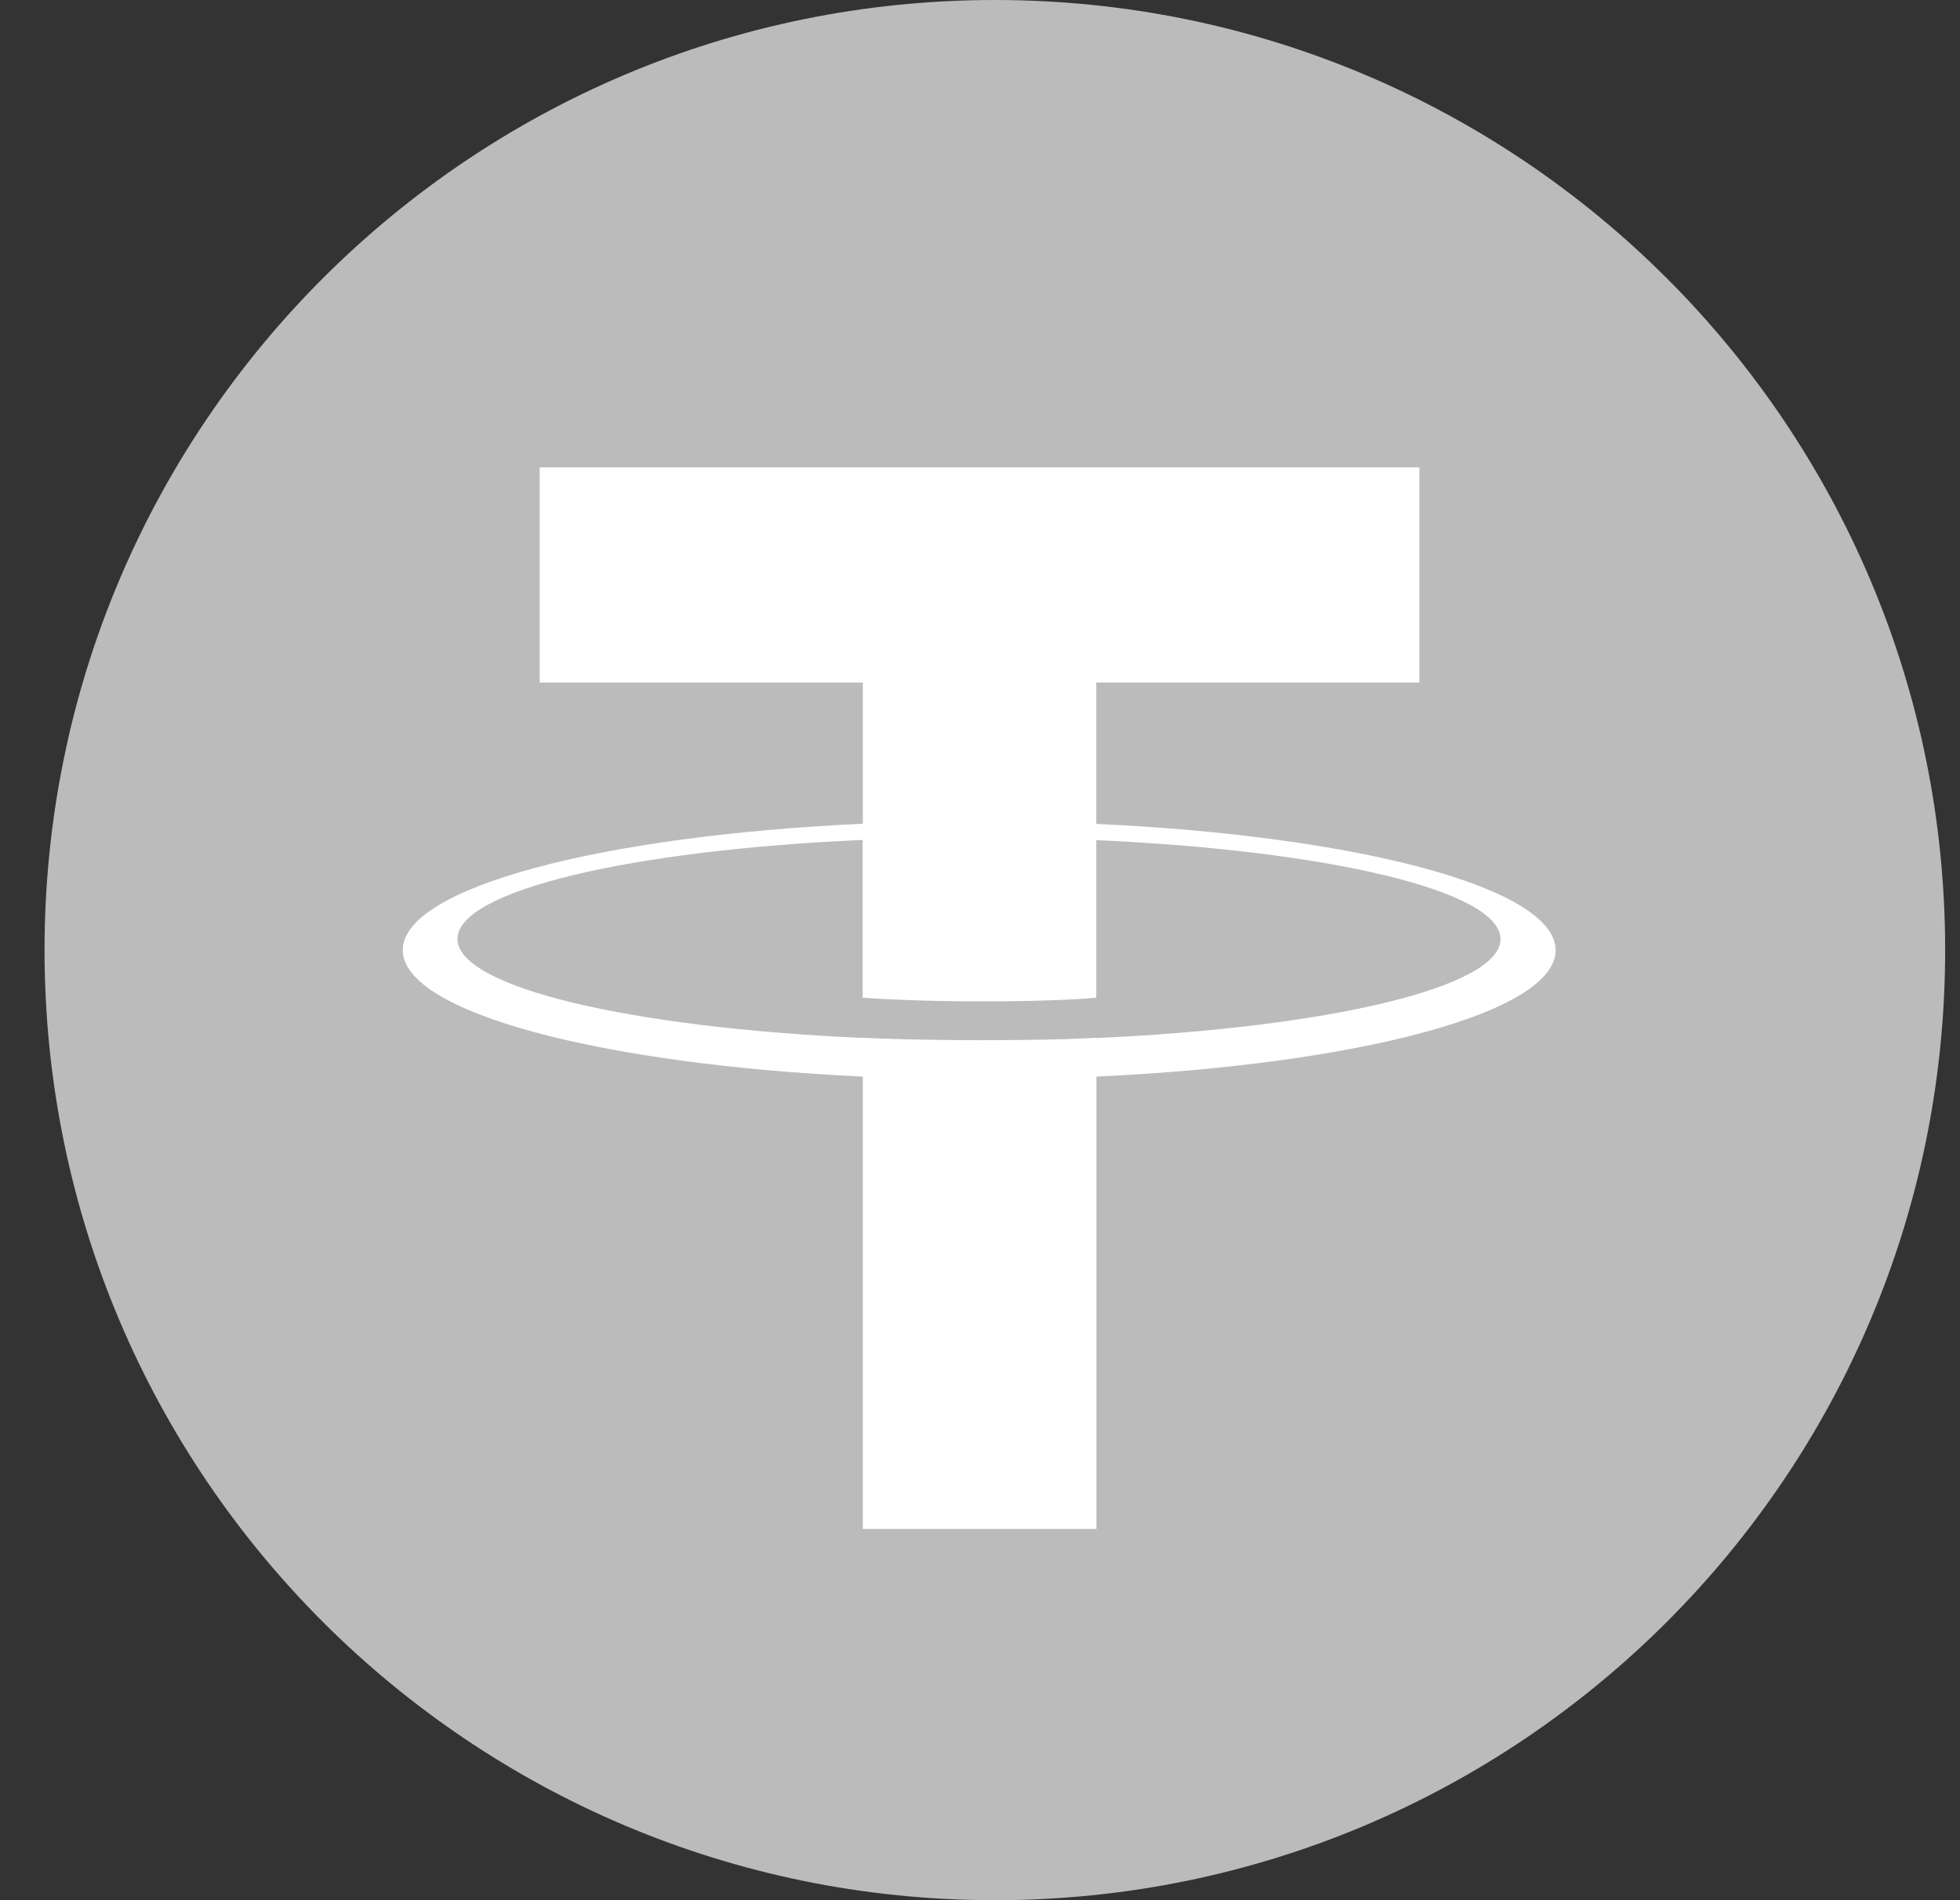
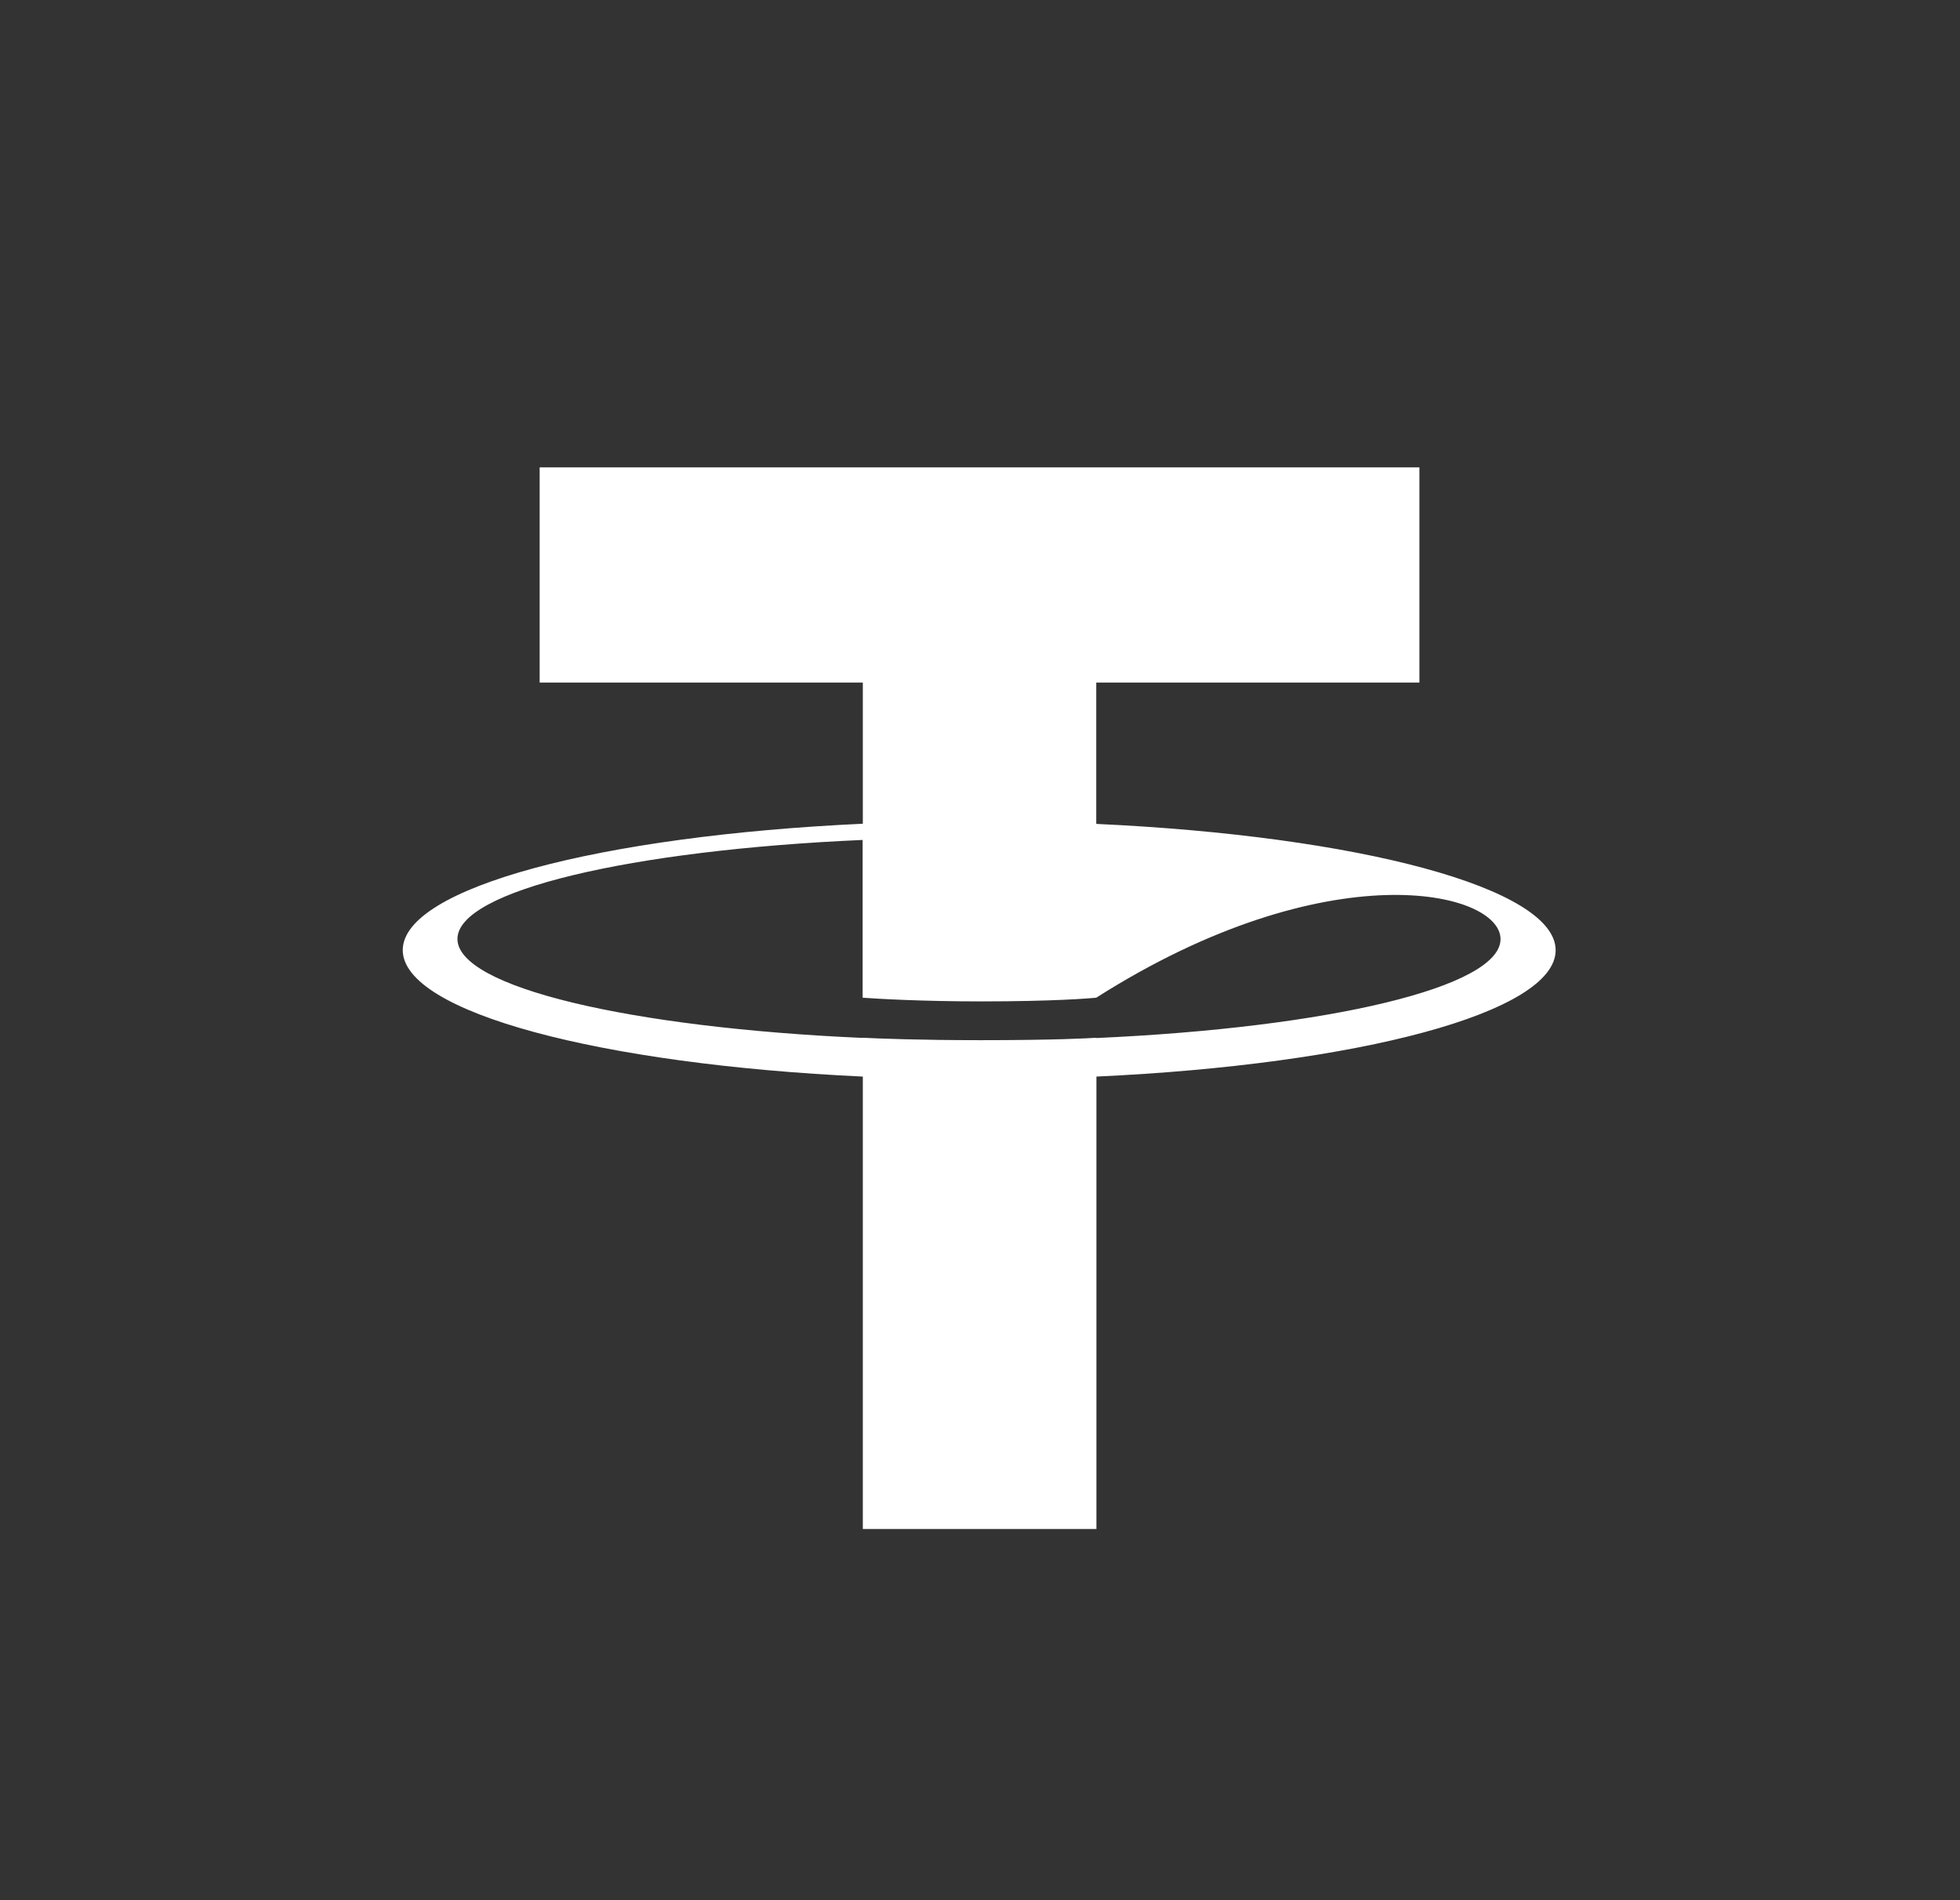
<svg xmlns="http://www.w3.org/2000/svg" width="33" height="32" viewBox="0 0 33 32" fill="none">
  <rect x="0" y="0" width="33" height="32" fill="#333333" stroke="none" />
  <g id="Logo-Paypal">
    <g id="paypalåå®¹">
      <g id="Group 1000007119">
-         <path id="Vector" d="M16.75 32C25.587 32 32.75 24.837 32.75 16C32.75 7.163 25.587 0 16.75 0C7.913 0 0.75 7.163 0.75 16C0.75 24.837 7.913 32 16.75 32Z" fill="#BBBBBB" />
        <g id="Group">
-           <path id="Vector_2" d="M18.457 17.479V17.476C18.346 17.484 17.776 17.517 16.505 17.517C15.489 17.517 14.776 17.489 14.524 17.476V17.479C10.617 17.306 7.702 16.627 7.702 15.812C7.702 14.999 10.619 14.317 14.524 14.145V16.802C14.779 16.82 15.512 16.864 16.523 16.864C17.737 16.864 18.344 16.813 18.457 16.802V14.148C22.357 14.322 25.264 15.002 25.264 15.815C25.264 16.627 22.354 17.306 18.457 17.481M18.457 13.872V11.495H23.898V7.871H9.086V11.495H14.527V13.872C10.105 14.076 6.781 14.95 6.781 16C6.781 17.049 10.107 17.924 14.527 18.13V25.749H18.46V18.13C22.874 17.926 26.192 17.052 26.192 16.002C26.192 14.955 22.874 14.078 18.46 13.875" fill="white" />
+           <path id="Vector_2" d="M18.457 17.479V17.476C18.346 17.484 17.776 17.517 16.505 17.517C15.489 17.517 14.776 17.489 14.524 17.476V17.479C10.617 17.306 7.702 16.627 7.702 15.812C7.702 14.999 10.619 14.317 14.524 14.145V16.802C14.779 16.82 15.512 16.864 16.523 16.864C17.737 16.864 18.344 16.813 18.457 16.802C22.357 14.322 25.264 15.002 25.264 15.815C25.264 16.627 22.354 17.306 18.457 17.481M18.457 13.872V11.495H23.898V7.871H9.086V11.495H14.527V13.872C10.105 14.076 6.781 14.95 6.781 16C6.781 17.049 10.107 17.924 14.527 18.13V25.749H18.46V18.13C22.874 17.926 26.192 17.052 26.192 16.002C26.192 14.955 22.874 14.078 18.46 13.875" fill="white" />
        </g>
      </g>
    </g>
  </g>
</svg>